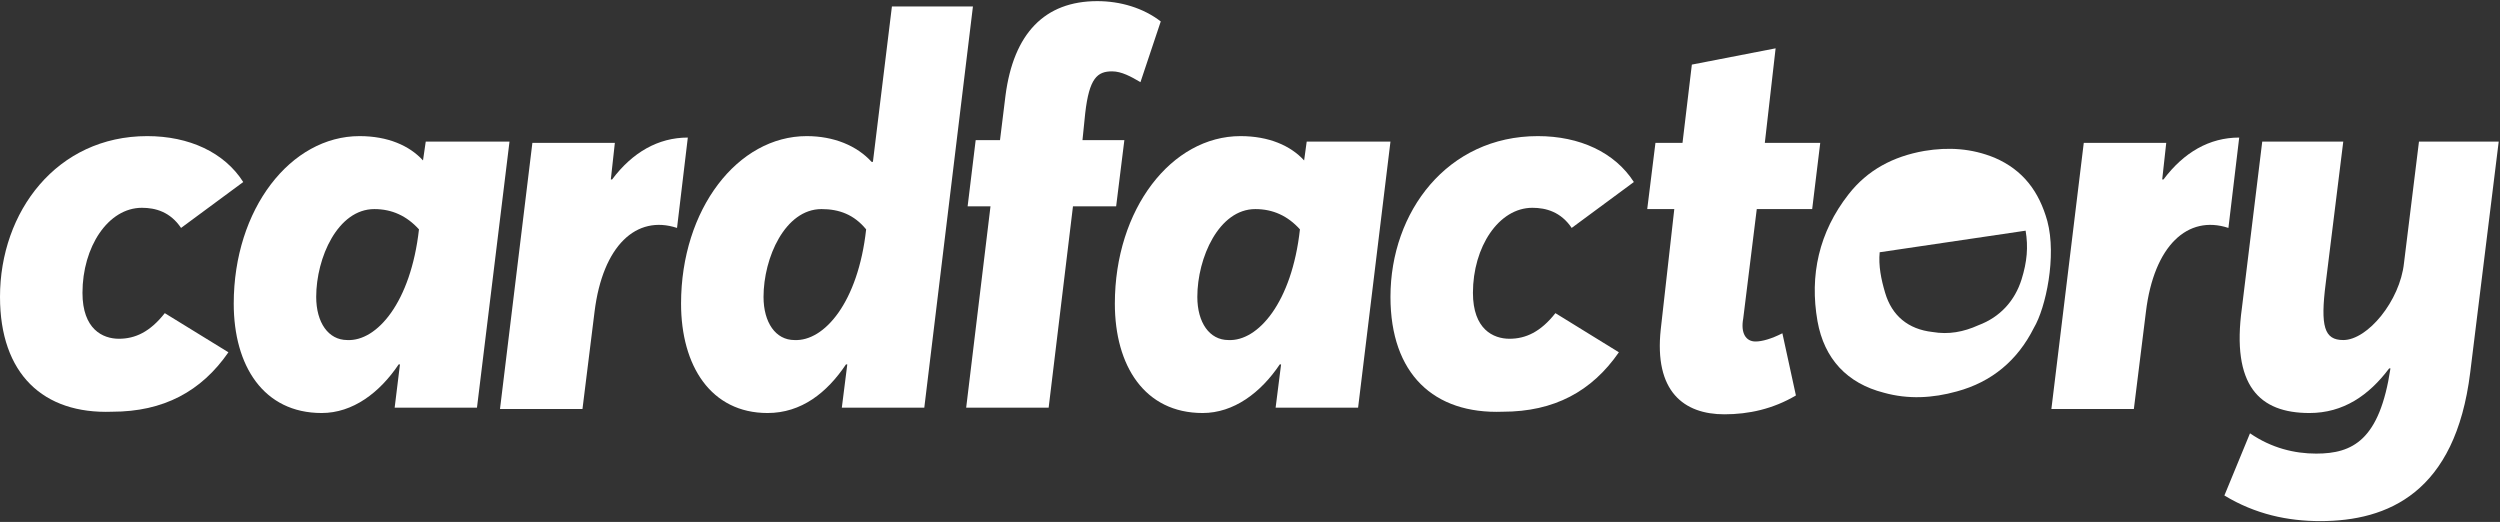
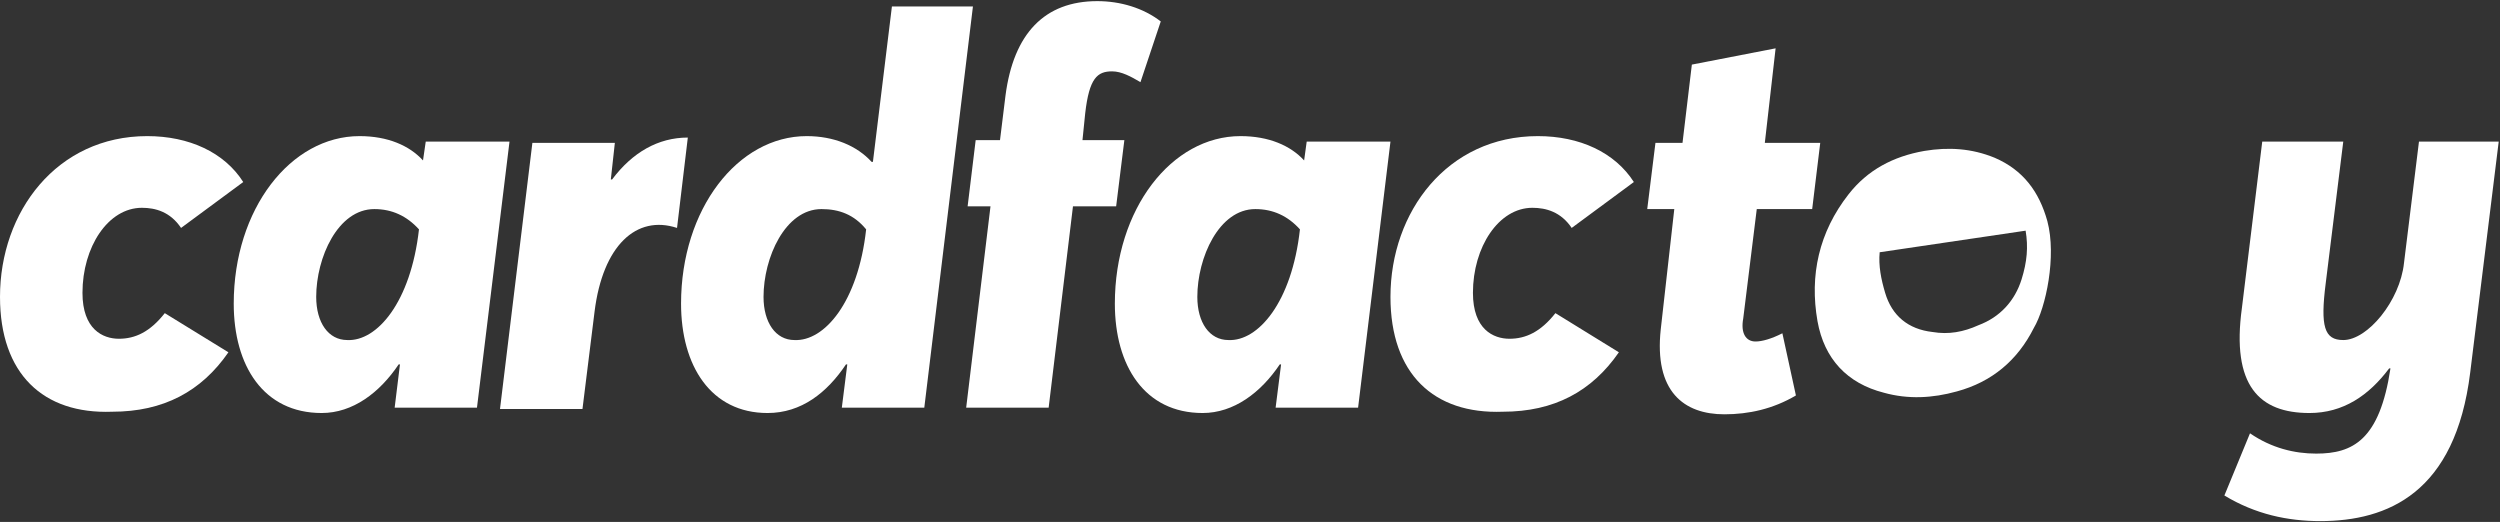
<svg xmlns="http://www.w3.org/2000/svg" version="1.2" viewBox="0 0 1552 324" width="1552" height="324">
  <rect x="0" y="0" width="1552" height="324" fill="#333333" stroke="none" />
  <title>header-logo-white-svg</title>
  <style>
		.s0 { fill: #ffffff } 
	</style>
  <g>
    <path fill-rule="evenodd" class="s0" d="m1262.6 203.6c-10.1 20.1-26 33.5-47.8 39.4-15.1 4.2-30.2 5-45.3 0.8-22.7-5.8-37-20.9-41.2-44.4-5-28.5 0.9-55.3 19.3-78.8 11.8-15.1 27.7-23.5 47-26.9 15.1-2.5 29.4-1.6 43.6 4.2 17.7 7.6 27.7 21 32.8 39.4 5.8 21.8-0.9 53.7-8.4 66.3zm-5.1-60.4l-90.6 13.4c-0.8 8.4 0.9 16.8 3.4 25.2 4.2 14.2 14.3 22.6 29.4 24.3 10 1.7 19.2 0 28.5-4.2 13.4-5 22.6-15.1 26.8-28.5 3.4-10.9 4.2-20.1 2.5-30.2z" />
    <path class="s0" d="m0 184.3c0-52.8 35.2-99.8 91.4-99.8 26 0 47.9 10.1 59.6 28.5l-38.6 28.5c-6.7-10-15.9-12.5-24.3-12.5-21 0-36.9 24.3-36.9 52.8 0 22.6 12.6 28.5 22.6 28.5 10.1 0 19.3-4.2 28.5-15.9l39.5 24.3c-16.8 24.3-40.3 36.9-72.2 36.9-42.8 1.6-69.6-23.5-69.6-71.3z" />
    <path fill-rule="evenodd" class="s0" d="m316.3 87.9l-20.2 165.2h-51.1l3.3-26.9h-0.8c-11.8 17.6-28.5 30.2-47.8 30.2-36.1 0-54.6-29.3-54.6-67.9 0-58.7 35.3-104 78.1-104 17.6 0 31 5.9 39.4 15.1l1.7-11.7zm-56.2 54.5q-11.4-12.6-27.7-12.6c-22.7 0-36.1 30.2-36.1 54.5 0 15.9 7.5 26.8 19.3 26.8 18.4 0.9 39.4-23.4 44.5-68.7z" />
    <path class="s0" d="m427 85.4l-6.7 56.1c-25.2-8.3-46.1 10.9-51.2 52l-7.5 60.4h-51.2l20.1-165.2h51.2l-2.5 22.7h0.8c12.6-16.8 28.6-26 47-26z" />
    <path fill-rule="evenodd" class="s0" d="m604 4l-30.2 249.1h-51.2l3.4-26.9h-0.8c-11.8 17.6-27.7 30.2-48.7 30.2-35.2 0-53.7-29.3-53.7-67.9 0-58.7 35.2-104 78-104 16.8 0 31.1 5.9 40.3 16h0.8l11.8-96.5zm-66.3 138.4c-7.5-9.2-16.8-12.6-27.7-12.6-22.6 0-36 30.2-36 54.5 0 15.9 7.5 26.8 19.2 26.8 18.5 0.9 39.5-23.4 44.5-68.7z" />
    <path class="s0" d="m690.4 44.3c-9.2 0-14.2 4.2-16.7 26l-1.7 16.7h26l-5.1 41.1h-26.8l-15.1 125h-51.2l15.1-125h-14.2l5-41.1h15.1l3.4-27.6c5-38.6 24.3-58.7 57-58.7 14.3 0 28.5 4.2 39.4 12.6l-12.6 37.7c-5.8-3.4-11.7-6.7-17.6-6.7z" />
    <path fill-rule="evenodd" class="s0" d="m863.2 87.9l-20.1 165.2h-51.2l3.4-26.9h-0.8c-11.8 17.6-28.6 30.2-47.9 30.2-36 0-54.5-29.3-54.5-67.9 0-58.7 35.2-104 78-104 17.6 0 31.1 5.9 39.5 15.1l1.6-11.7zm-56.2 54.5q-11.3-12.6-27.7-12.6c-22.6 0-36 30.2-36 54.5 0 15.9 7.5 26.8 19.3 26.8 18.4 0.9 39.4-23.4 44.4-68.7z" />
    <path class="s0" d="m863.2 184.3c0-52.8 35.3-99.8 91.5-99.8 26 0 47.8 10.1 59.6 28.5l-38.6 28.5c-6.7-10-16-12.5-24.4-12.5-20.9 0-36.9 24.3-36.9 52.8 0 22.6 12.6 28.5 22.7 28.5 10 0 19.3-4.2 28.5-15.9l39.4 24.3c-16.8 24.3-40.2 36.9-72.1 36.9-42.8 1.6-69.7-23.5-69.7-71.3z" />
    <path class="s0" d="m1114.9 245.5c-14.2 8.4-29.3 11.7-44.4 11.7-25.2 0-43.7-14.2-39.5-52.8l8.4-74.6h-16.8l5.1-41.1h16.8l5.8-48.6 52-10.1-6.7 58.7h34.4l-5 41.1h-34.4l-8.4 67.9c-1.7 9.2 1.7 14.3 7.6 14.3 4.2 0 10-1.7 16.7-5.1z" />
-     <path class="s0" d="m1390.1 85.4l-6.7 56.1c-25.2-8.3-46.2 10.9-51.2 52l-7.5 60.4h-51.2l20.1-165.2h51.2l-2.5 22.7h0.8c12.6-16.8 28.5-26 47-26z" />
    <path class="s0" d="m1551.2 87.9l-17.7 143.4c-9.2 74.6-51.1 92.2-93.1 92.2-20.1 0-40.2-4.2-59.5-15.9l15.9-38.6c13.4 9.2 27.7 12.6 41.1 12.6 22.7 0 39.4-8.4 46.1-52.9h-0.8c-12.6 16.8-28.5 27.7-49.5 27.7-31 0-48.6-16.8-41.9-65.4l12.6-103.1h50.3l-10.9 88c-3.4 26.8-0.9 35.2 10.9 35.2 15.1 0 35.2-24.3 37.7-47.8l9.3-75.4z" />
  </g>
</svg>